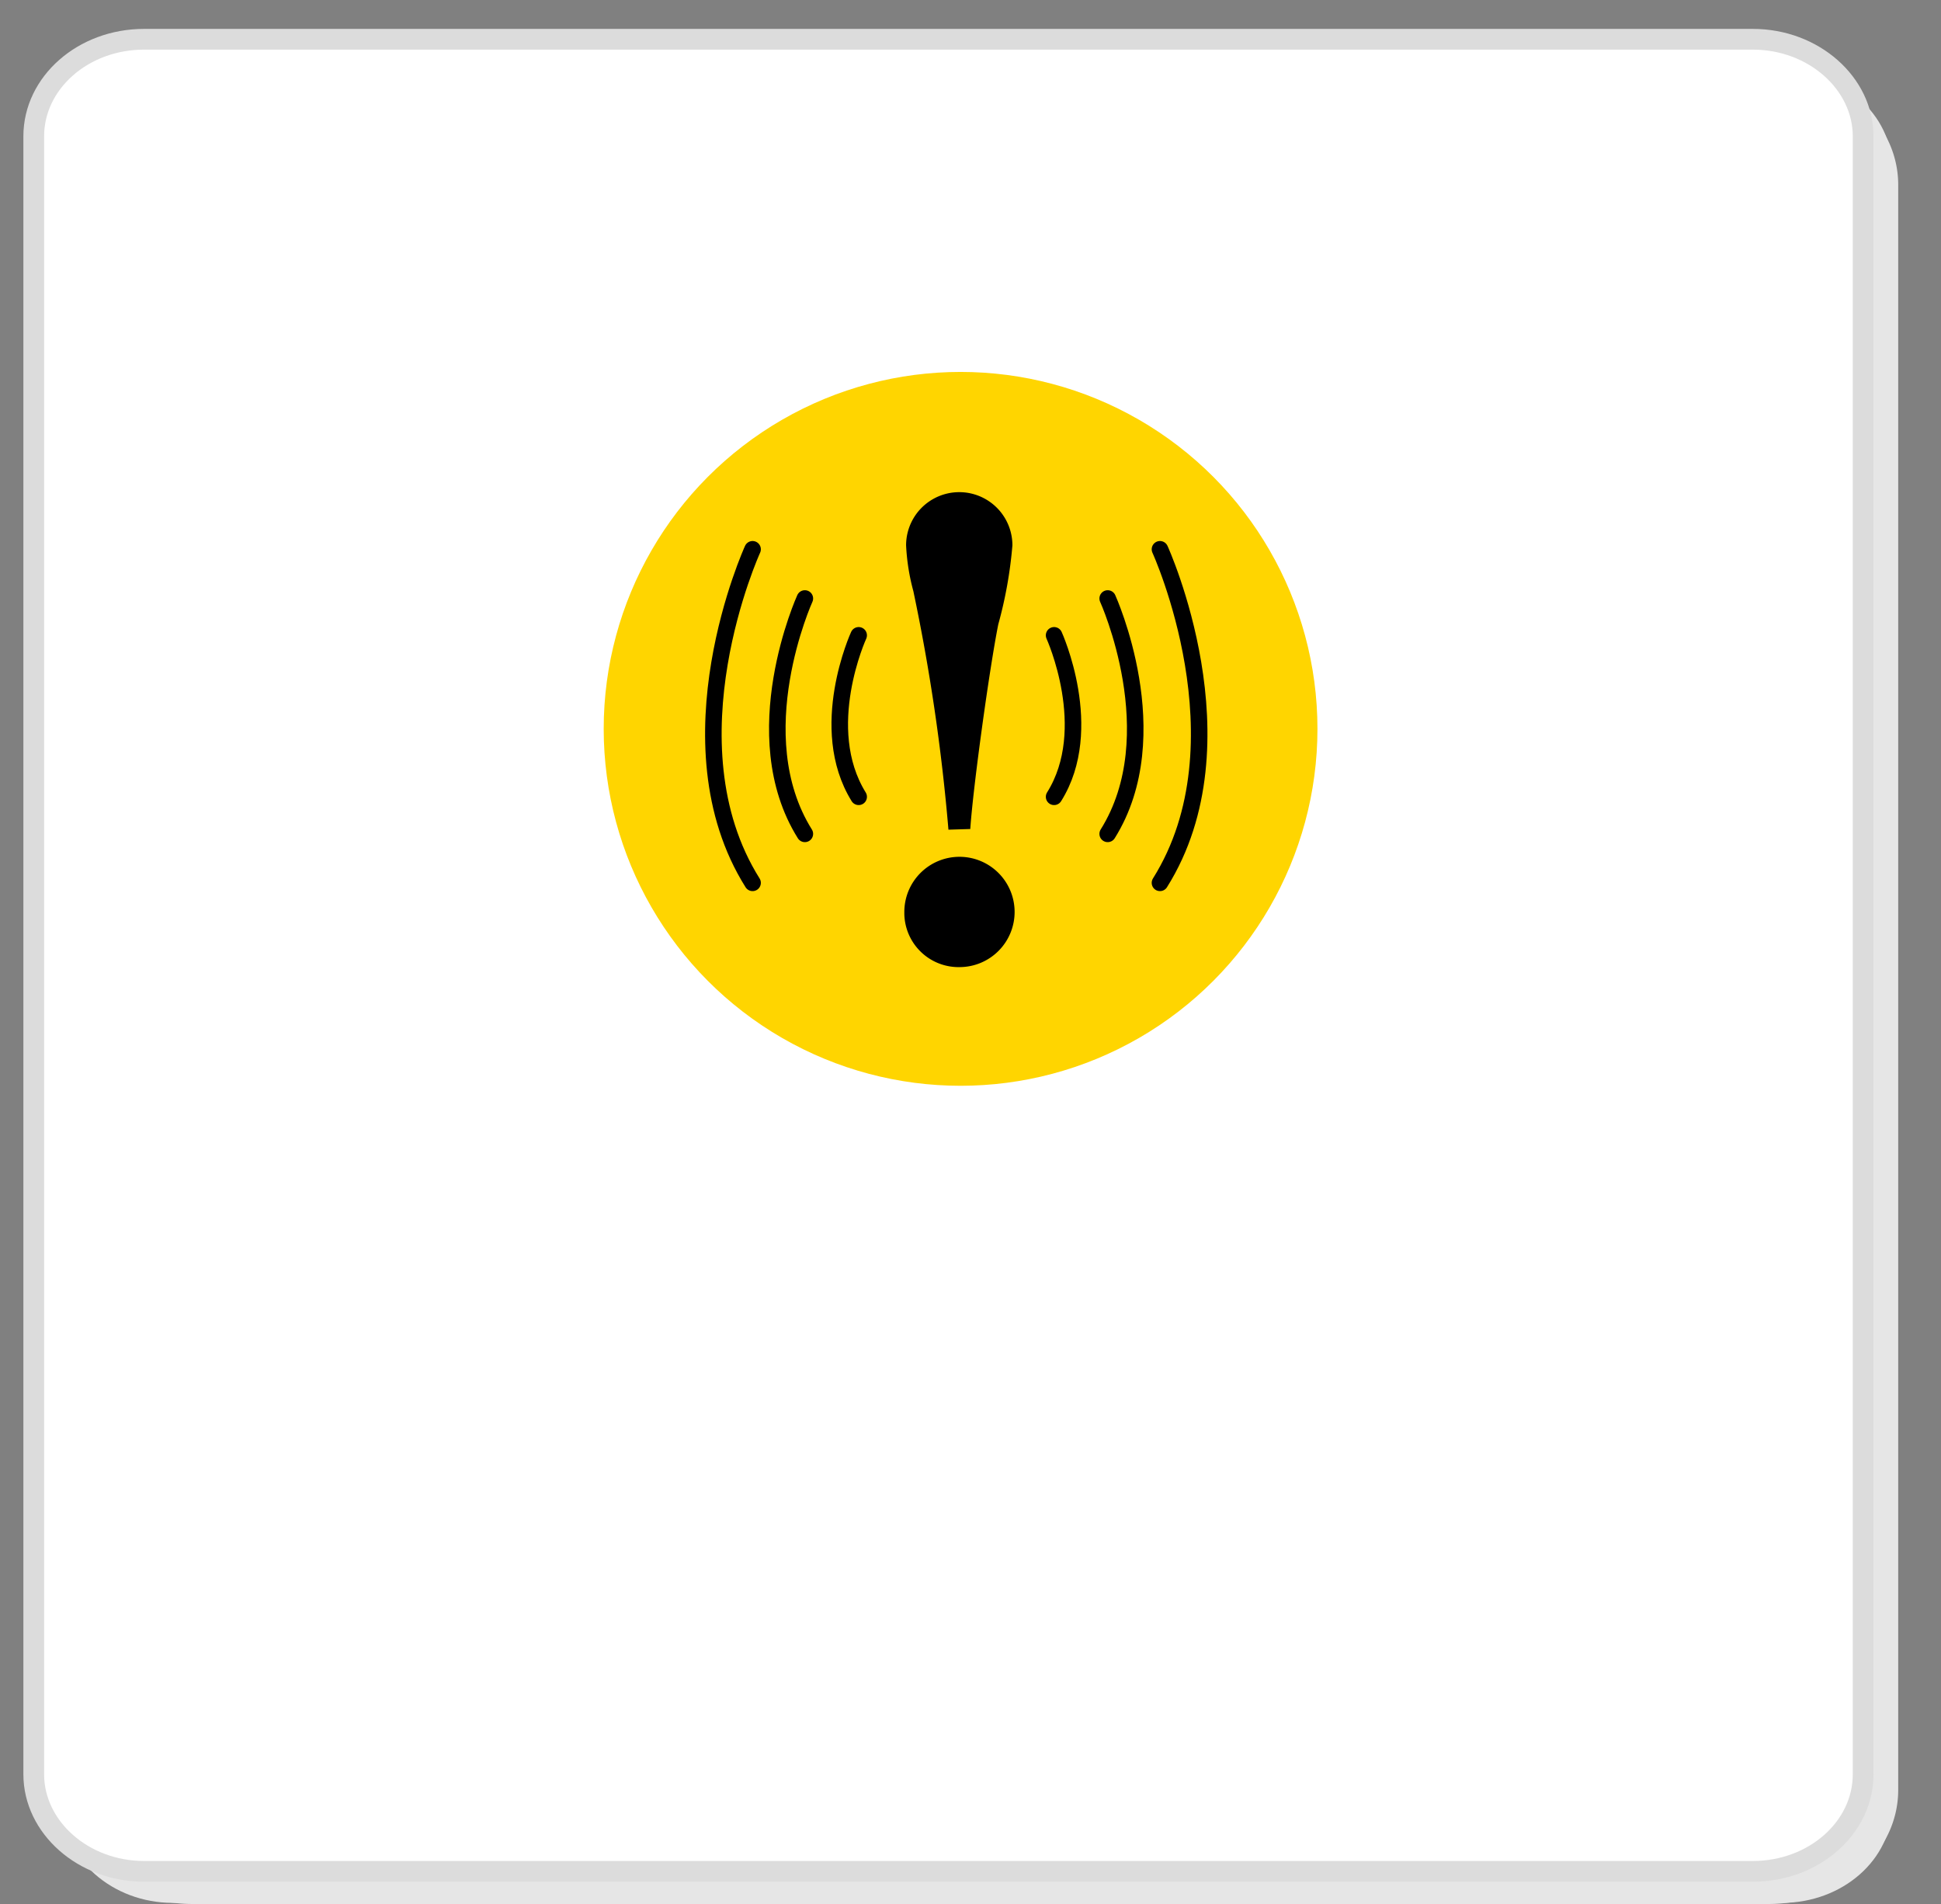
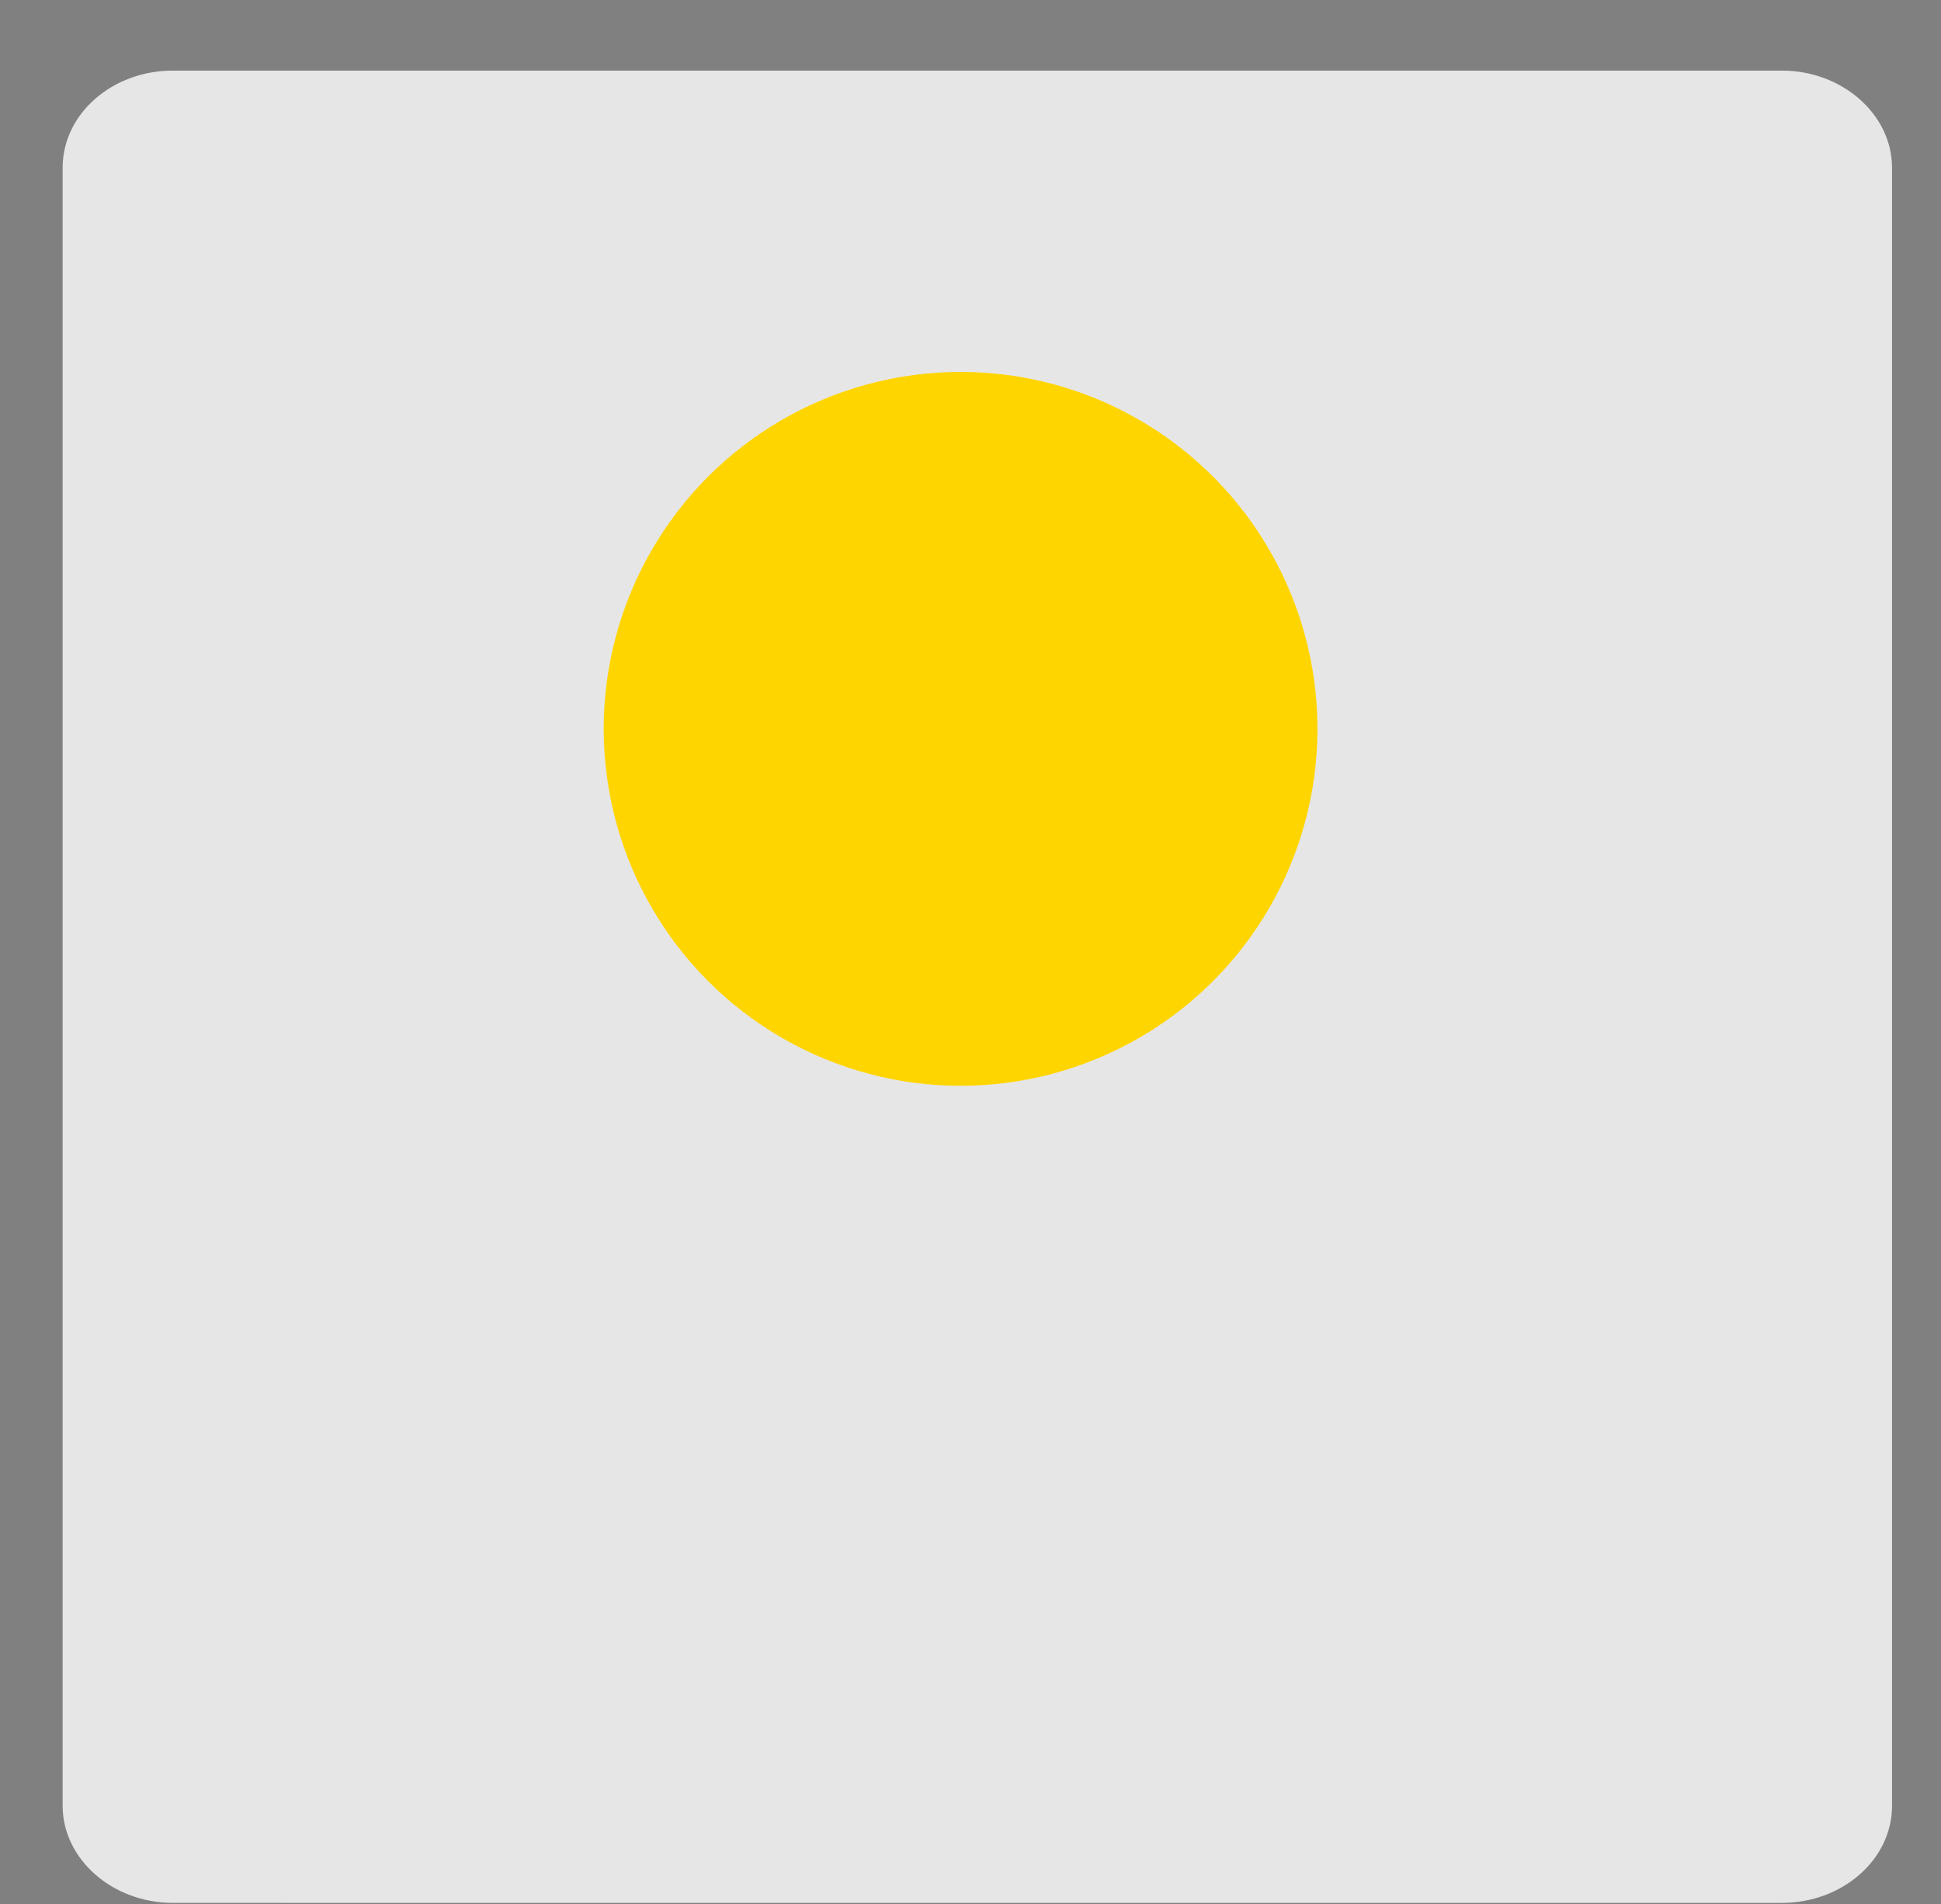
<svg xmlns="http://www.w3.org/2000/svg" id="レイヤー_1" data-name="レイヤー 1" viewBox="0 0 88 86.31">
  <rect x="0" y="0" width="88" height="86.31" fill="#808080" stroke="none" />
  <defs>
    <style>.cls-1{fill:#e6e6e6}.cls-4{fill:none;stroke:#000;stroke-linecap:round;stroke-linejoin:round;stroke-width:.75px}</style>
  </defs>
  <path class="cls-1" d="M7.84 3.2h72.94c2.76 0 5 2 5 4.4v74.26c0 2.43-2.24 4.4-5 4.4H7.84c-2.76 0-5-2-5-4.4V7.6c0-2.43 2.24-4.4 5-4.4z" />
-   <path class="cls-1" d="M80.18 4.93a3.71 3.71 0 013.92 3.45v72.76a3.71 3.71 0 01-3.92 3.45H8.72a3.71 3.71 0 01-3.92-3.45V8.38a3.71 3.71 0 013.92-3.45h71.46m0-1.76H8.72c-3.25 0-5.88 2.32-5.88 5.17v72.8c0 2.86 2.63 5.17 5.88 5.17h71.46c3.25 0 5.88-2.32 5.88-5.17V8.38c0-2.86-2.63-5.17-5.88-5.17z" />
-   <path d="M6.53 1.78h72.94c2.76 0 5 2 5 4.4v74.25c0 2.43-2.24 4.4-5 4.4H6.53c-2.76 0-5-2-5-4.4V6.18c0-2.43 2.24-4.4 5-4.4z" fill="#fff" stroke="#dcdcdc" stroke-miterlimit="10" stroke-width=".94" />
  <circle cx="43.55" cy="33.04" r="16.18" fill="#ffd500" />
-   <path d="M41 41.35a2.5 2.5 0 112.51 2.49A2.46 2.46 0 0141 41.43zm2-3.74a88.5 88.5 0 00-1.59-10.81 9.66 9.66 0 01-.33-2.08 2.41 2.41 0 014.82 0 19.4 19.4 0 01-.64 3.58c-.39 1.94-1.14 7.34-1.27 9.28z" />
-   <path class="cls-4" d="M38.93 28.8s-1.93 4.2 0 7.32M36.49 27.13s-2.81 6.18 0 10.67M34.12 24.9s-4 8.75 0 15.12M47.79 28.8s1.93 4.24 0 7.32M50.22 27.13s2.81 6.18 0 10.67M52.59 24.9s4 8.75 0 15.12" />
</svg>